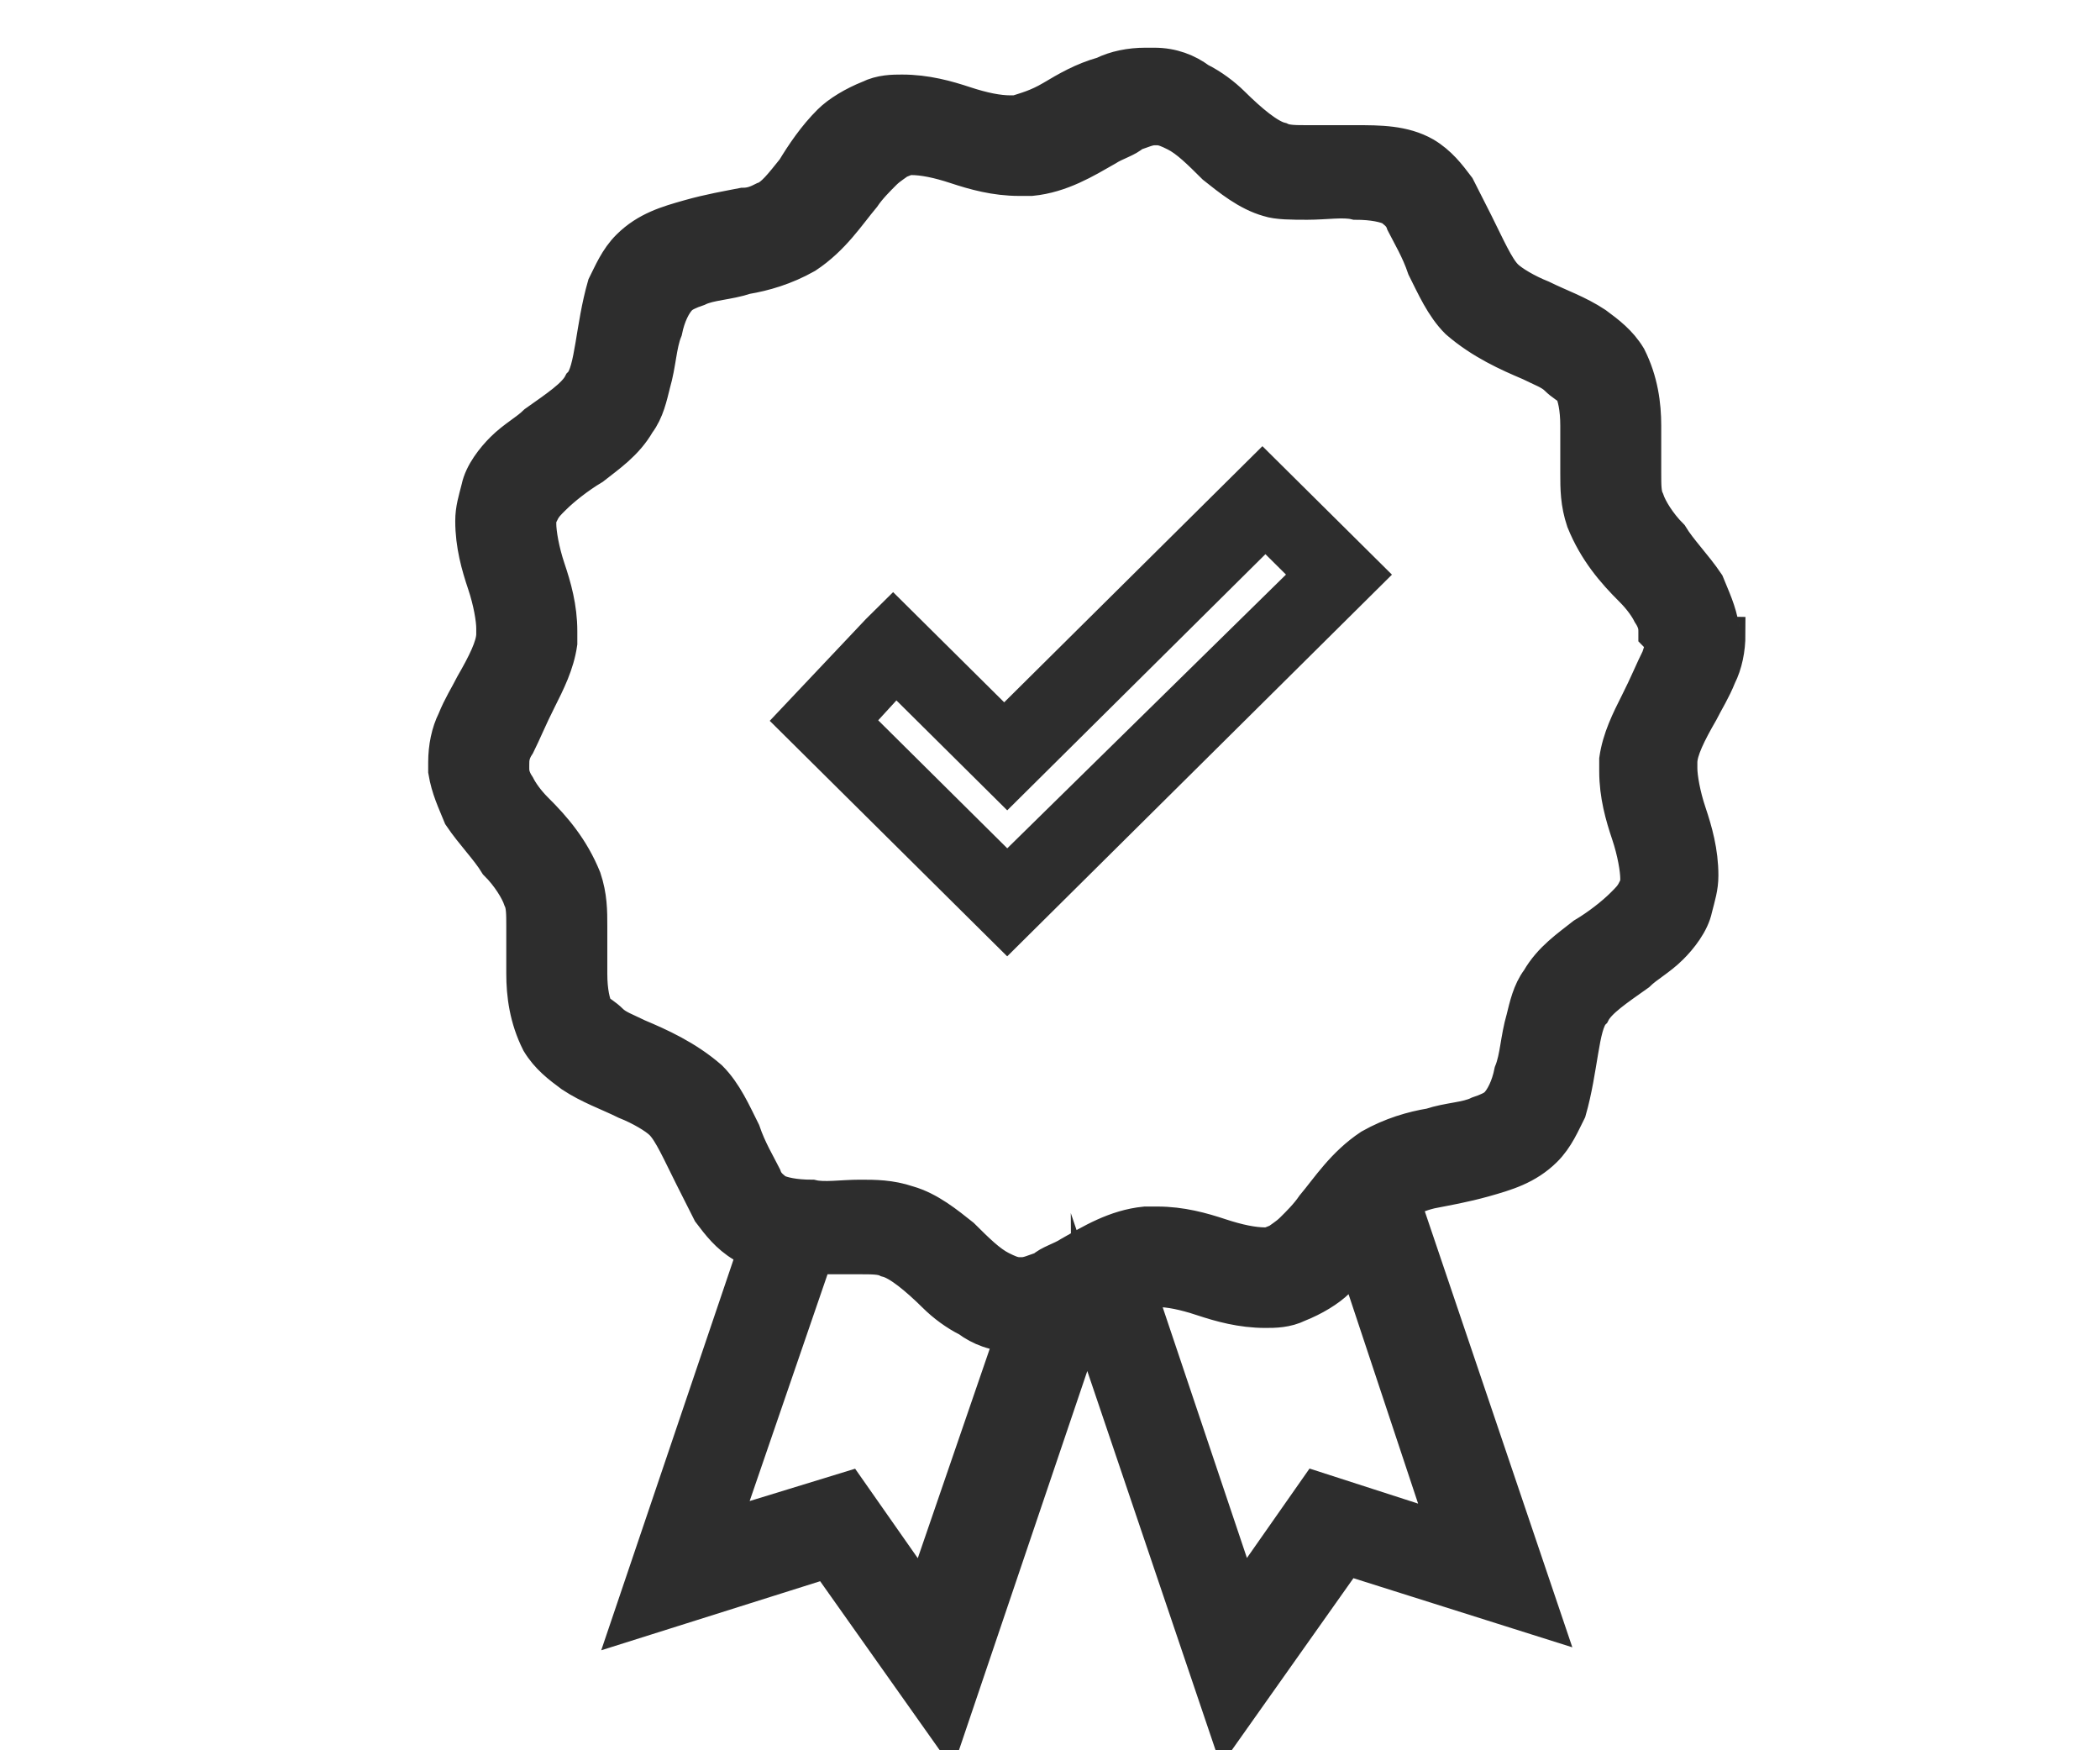
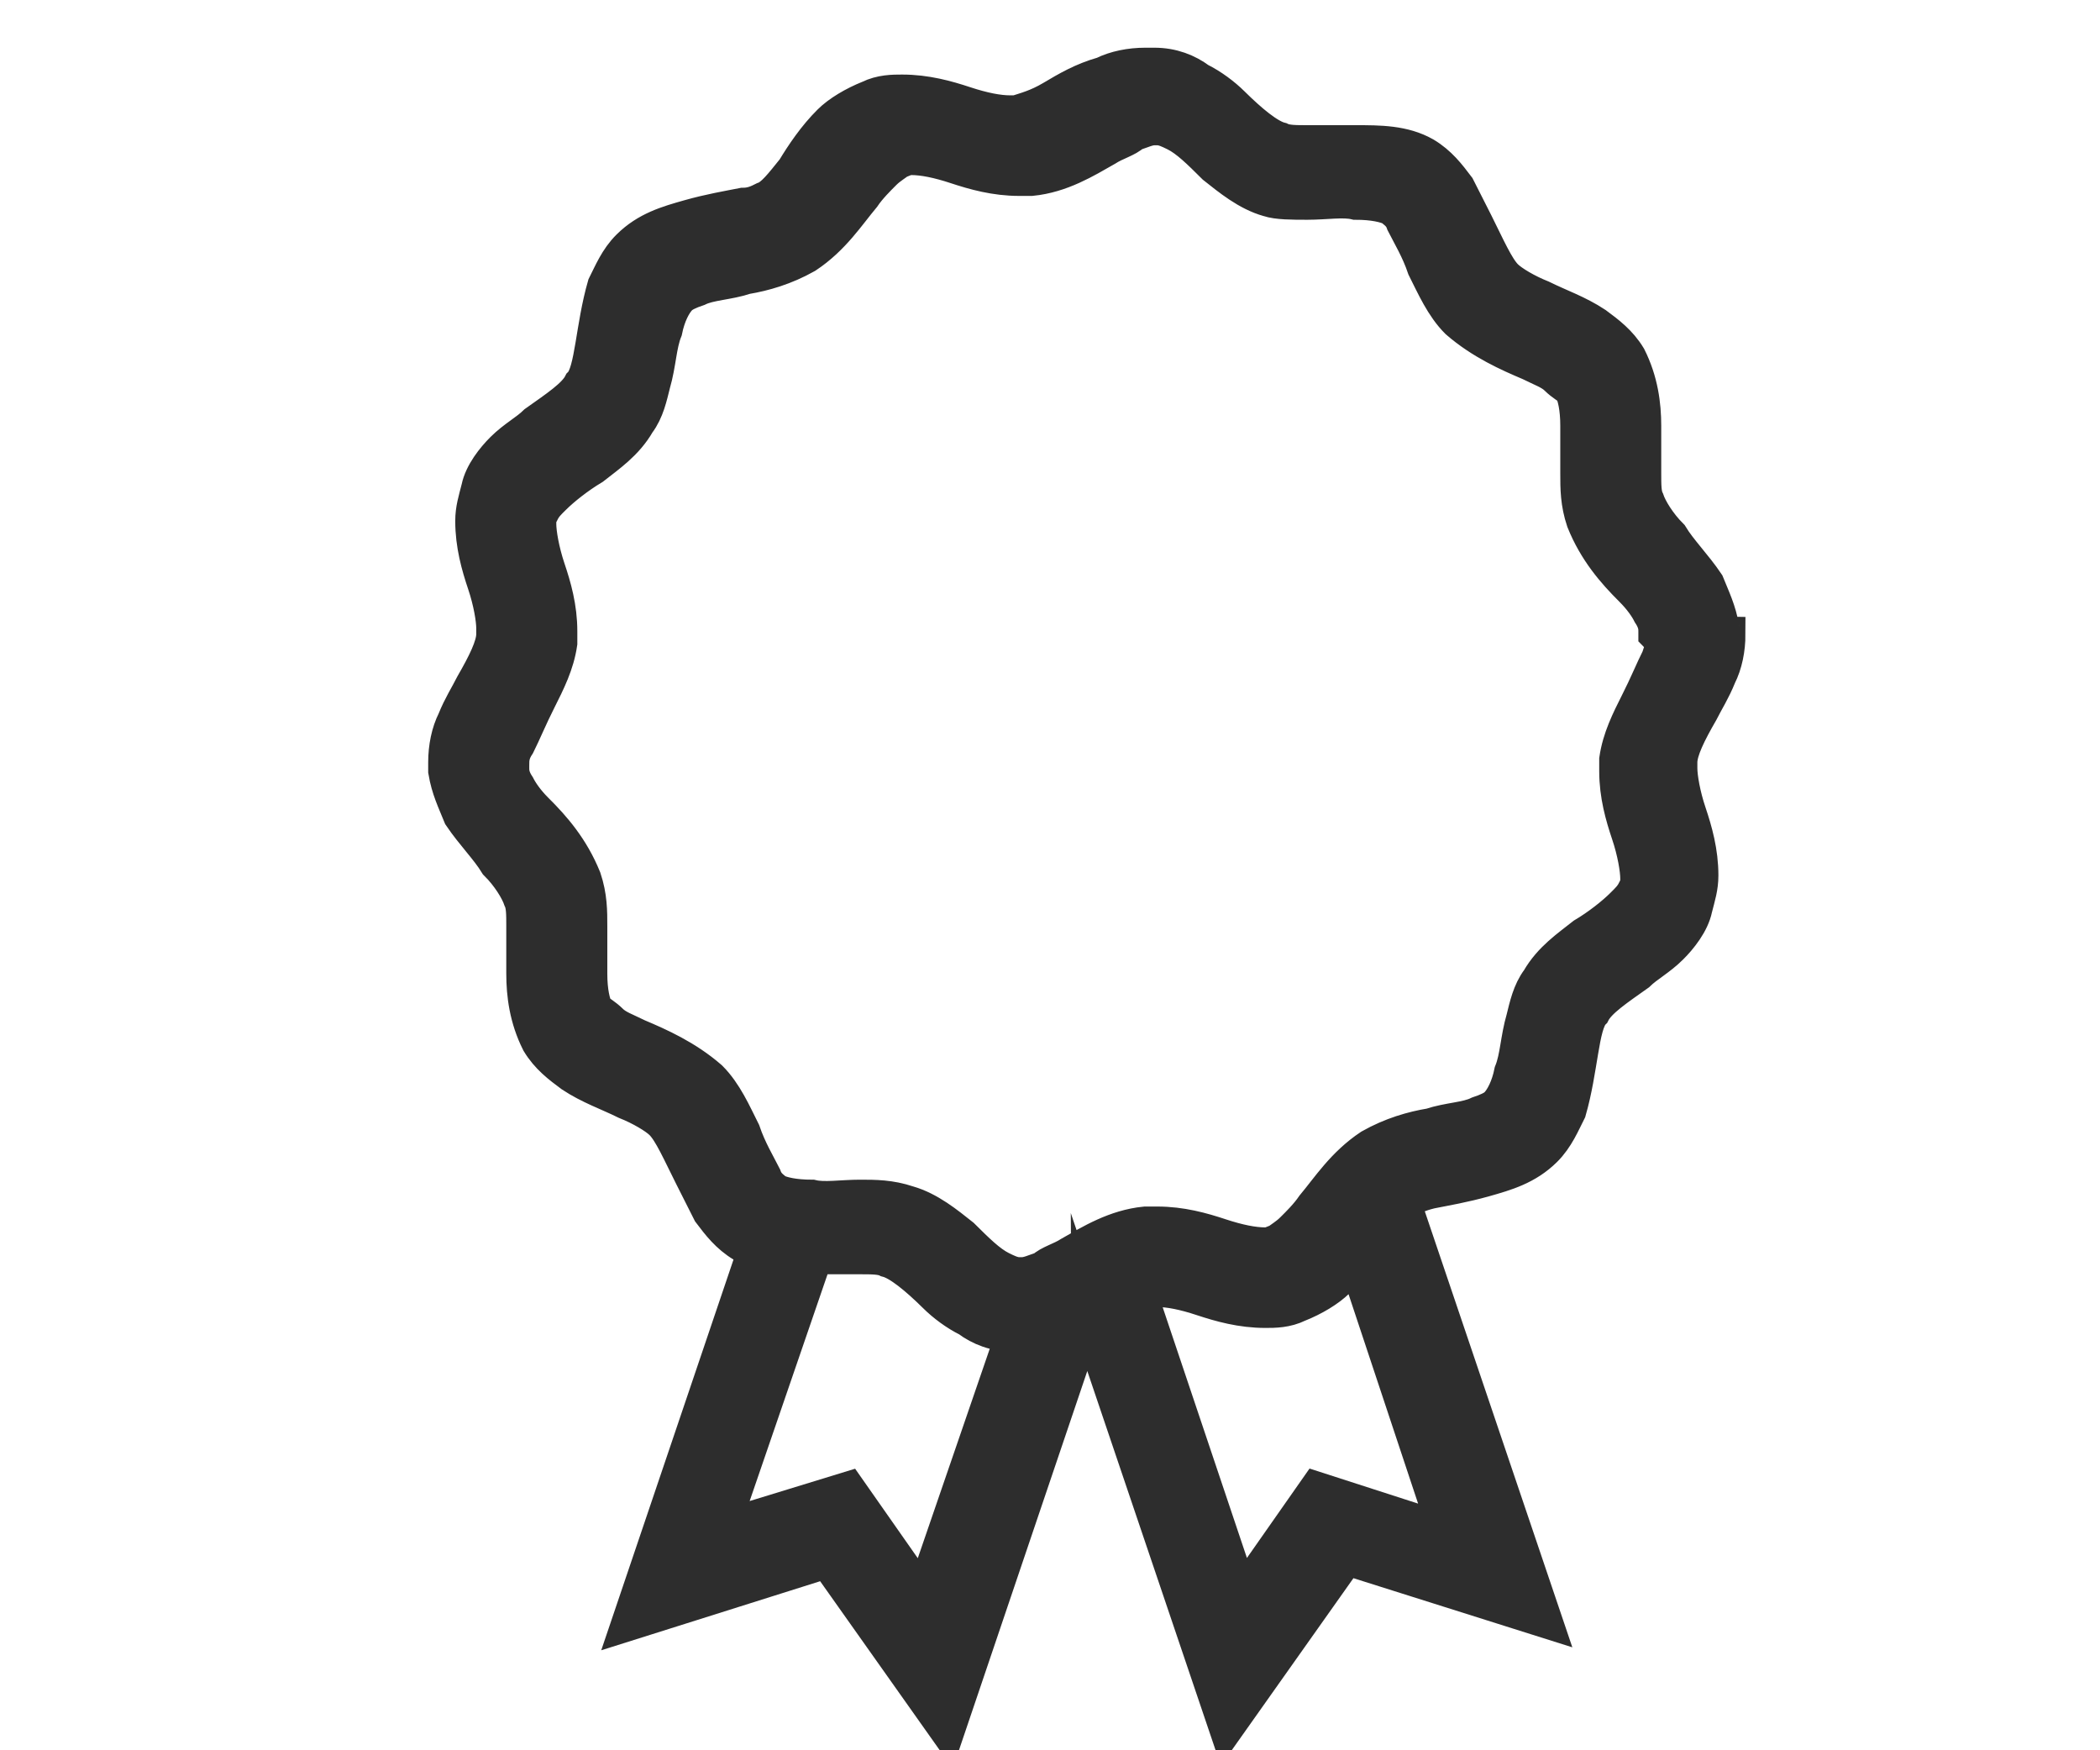
<svg xmlns="http://www.w3.org/2000/svg" version="1.1" id="Слой_1" x="0px" y="0px" width="60px" height="50px" viewBox="0 0 60 50" enable-background="new 0 0 60 50" xml:space="preserve">
  <g id="Layer_1">
</g>
  <g id="Layer_2">
    <g>
-       <path fill="#2D2D2D" stroke="#2D2D2D" stroke-width="0.5" stroke-miterlimit="10" d="M28.691,20.415l-3.174-3.148l-0.601,0.595    l-2.574,2.724l6.435,6.382l10.638-10.552l-3.346-3.318L28.691,20.415z M28.778,24.585l-4.033-4l0.858-0.937l3.175,3.149    l7.377-7.318l0.943,0.936L28.778,24.585z" />
      <path fill="#2D2D2D" stroke="#2D2D2D" stroke-miterlimit="10" d="M49.196,17.947c-0.087-0.511-0.259-0.851-0.43-1.276    c-0.343-0.511-0.772-0.937-1.03-1.362c-0.342-0.341-0.6-0.766-0.685-1.021c-0.087-0.17-0.087-0.426-0.087-0.766    c0-0.425,0-0.851,0-1.361c0-0.596-0.087-1.277-0.429-1.958c-0.257-0.425-0.601-0.681-0.945-0.936    c-0.514-0.34-1.027-0.511-1.543-0.766c-0.429-0.17-0.858-0.425-1.029-0.596c-0.257-0.255-0.516-0.851-0.856-1.531    c-0.173-0.341-0.344-0.682-0.517-1.021c-0.257-0.34-0.514-0.681-0.943-0.937c-0.601-0.34-1.286-0.34-1.972-0.34    c-0.517,0-0.945,0-1.375,0c-0.342,0-0.601,0-0.771-0.085c-0.344-0.085-0.857-0.51-1.373-1.021    c-0.258-0.256-0.601-0.511-0.944-0.681c-0.343-0.255-0.771-0.426-1.286-0.426c-0.086,0-0.173,0-0.257,0    c-0.43,0-0.858,0.085-1.203,0.256c-0.6,0.17-1.028,0.426-1.457,0.68c-0.429,0.256-0.772,0.34-1.03,0.425h-0.171    c-0.343,0-0.772-0.085-1.287-0.254c-0.515-0.171-1.116-0.34-1.802-0.34c-0.257,0-0.601,0-0.944,0.169    c-0.428,0.171-0.857,0.425-1.115,0.682c-0.429,0.425-0.771,0.935-1.029,1.361c-0.343,0.425-0.6,0.766-0.858,0.851    c-0.171,0.086-0.343,0.171-0.601,0.171c-0.429,0.085-0.943,0.17-1.544,0.34c-0.601,0.17-1.201,0.34-1.715,0.851    c-0.344,0.34-0.515,0.766-0.687,1.106c-0.171,0.595-0.257,1.191-0.343,1.701c-0.086,0.511-0.172,0.937-0.343,1.107    c-0.172,0.34-0.687,0.681-1.287,1.106c-0.257,0.254-0.601,0.425-0.944,0.766c-0.257,0.256-0.6,0.681-0.686,1.106    c-0.086,0.34-0.171,0.595-0.171,0.936c0,0.681,0.171,1.276,0.343,1.788c0.172,0.51,0.257,1.021,0.257,1.276v0.17    c0,0.34-0.257,0.851-0.6,1.446c-0.171,0.34-0.344,0.596-0.516,1.021c-0.171,0.34-0.257,0.766-0.257,1.191c0,0.084,0,0.169,0,0.254    c0.085,0.511,0.257,0.851,0.429,1.277c0.344,0.511,0.772,0.936,1.03,1.361c0.343,0.34,0.601,0.765,0.687,1.021    c0.085,0.171,0.085,0.426,0.085,0.768c0,0.424,0,0.851,0,1.359c0,0.597,0.086,1.277,0.429,1.958    c0.257,0.426,0.601,0.682,0.943,0.936c0.515,0.341,1.03,0.512,1.545,0.767c0.429,0.17,0.858,0.425,1.029,0.596    c0.258,0.256,0.515,0.851,0.858,1.532c0.172,0.34,0.343,0.68,0.515,1.021c0.257,0.34,0.515,0.68,0.943,0.936    c0.086,0.086,0.257,0.086,0.343,0.17L17.968,46.37l5.662-1.786l3.432,4.849l3.946-11.657c0,0,0.086,0,0.086-0.086l3.945,11.659    l3.433-4.852l5.662,1.788l-4.032-11.914l0.086-0.086c0.172-0.085,0.344-0.169,0.688-0.255c0.429-0.085,0.943-0.171,1.544-0.34    c0.6-0.17,1.2-0.341,1.715-0.851c0.343-0.341,0.515-0.767,0.688-1.107c0.171-0.595,0.256-1.19,0.343-1.701    c0.085-0.511,0.171-0.937,0.343-1.107c0.172-0.339,0.686-0.68,1.286-1.106c0.259-0.253,0.602-0.425,0.943-0.765    c0.258-0.256,0.602-0.682,0.688-1.107c0.086-0.339,0.171-0.595,0.171-0.935c0-0.681-0.171-1.276-0.343-1.788    c-0.172-0.51-0.258-1.02-0.258-1.276v-0.169c0-0.341,0.258-0.852,0.601-1.447c0.172-0.341,0.343-0.596,0.515-1.021    c0.172-0.34,0.258-0.766,0.258-1.191C49.281,18.118,49.196,18.032,49.196,17.947z M26.376,45.604l-2.145-3.063l-3.604,1.105    l2.66-7.744c0.429,0,0.944,0,1.287,0c0.343,0,0.601,0,0.772,0.085c0.343,0.086,0.858,0.512,1.373,1.021    c0.257,0.256,0.6,0.511,0.944,0.681c0.343,0.256,0.772,0.425,1.287,0.425l0,0L26.376,45.604z M37.613,42.541l-2.145,3.063    l-2.917-8.68c0.086,0,0.257-0.086,0.344-0.086h0.171c0.343,0,0.772,0.086,1.287,0.257c0.515,0.17,1.115,0.34,1.802,0.34    c0.257,0,0.6,0,0.943-0.17c0.43-0.17,0.858-0.427,1.115-0.682c0.172-0.17,0.343-0.425,0.517-0.596l2.573,7.745L37.613,42.541z     M47.395,18.798c-0.172,0.34-0.343,0.766-0.602,1.276c-0.257,0.511-0.514,1.021-0.601,1.617c0,0.085,0,0.255,0,0.34    c0,0.682,0.172,1.277,0.344,1.788c0.172,0.51,0.257,1.021,0.257,1.276c0,0.17,0,0.255-0.085,0.34    c-0.086,0.171-0.172,0.255-0.344,0.426c-0.256,0.255-0.686,0.597-1.115,0.851c-0.428,0.341-0.943,0.681-1.286,1.276    c-0.257,0.341-0.344,0.767-0.429,1.106c-0.173,0.597-0.173,1.106-0.345,1.532c-0.084,0.425-0.257,0.767-0.428,0.937    c-0.086,0.084-0.259,0.169-0.516,0.254c-0.344,0.171-0.857,0.171-1.371,0.341c-0.516,0.085-1.117,0.256-1.717,0.595    c-0.772,0.513-1.201,1.192-1.63,1.703c-0.173,0.256-0.43,0.511-0.602,0.68c-0.172,0.171-0.342,0.257-0.429,0.341    c-0.086,0-0.172,0.086-0.343,0.086c-0.344,0-0.771-0.086-1.287-0.256c-0.515-0.171-1.115-0.34-1.802-0.34    c-0.085,0-0.258,0-0.342,0c-0.858,0.085-1.545,0.51-2.146,0.852c-0.257,0.169-0.601,0.255-0.773,0.425    c-0.257,0.085-0.429,0.17-0.6,0.17h-0.086c-0.171,0-0.343-0.085-0.515-0.17c-0.343-0.17-0.686-0.511-1.115-0.937    c-0.429-0.34-0.943-0.765-1.544-0.936C25.432,34.2,25.002,34.2,24.573,34.2c-0.514,0-1.029,0.085-1.373,0    c-0.515,0-0.858-0.084-1.029-0.17c-0.085-0.085-0.257-0.171-0.343-0.425c-0.171-0.34-0.429-0.766-0.601-1.276    c-0.257-0.512-0.514-1.106-0.943-1.532c-0.686-0.596-1.458-0.937-2.059-1.191c-0.343-0.17-0.601-0.255-0.772-0.425    c-0.172-0.171-0.343-0.257-0.429-0.341c-0.086-0.17-0.172-0.511-0.172-1.022c0-0.425,0-0.85,0-1.359c0-0.427,0-0.852-0.171-1.363    c-0.344-0.851-0.857-1.447-1.373-1.957c-0.257-0.256-0.429-0.511-0.515-0.681c-0.171-0.254-0.171-0.426-0.171-0.511v-0.085    c0-0.17,0-0.34,0.171-0.595c0.171-0.341,0.343-0.766,0.601-1.277c0.257-0.511,0.515-1.021,0.601-1.617c0-0.084,0-0.254,0-0.34    c0-0.682-0.171-1.276-0.344-1.787c-0.171-0.511-0.257-1.021-0.257-1.277c0-0.17,0-0.254,0.085-0.34    c0.085-0.17,0.171-0.255,0.344-0.425c0.257-0.255,0.686-0.596,1.115-0.852c0.429-0.34,0.944-0.68,1.287-1.276    c0.257-0.34,0.343-0.767,0.429-1.106c0.172-0.596,0.172-1.107,0.343-1.532c0.085-0.426,0.258-0.766,0.429-0.936l0,0    c0.086-0.085,0.257-0.17,0.515-0.256c0.343-0.169,0.858-0.169,1.373-0.34C21.828,7.82,22.428,7.65,23.03,7.31    c0.771-0.51,1.201-1.191,1.63-1.702c0.171-0.255,0.429-0.51,0.6-0.681c0.172-0.17,0.343-0.255,0.429-0.34    c0.086,0,0.172-0.086,0.343-0.086c0.344,0,0.773,0.086,1.287,0.256c0.515,0.17,1.116,0.34,1.802,0.34c0.086,0,0.257,0,0.343,0    c0.858-0.085,1.544-0.51,2.145-0.852c0.258-0.17,0.601-0.255,0.772-0.425c0.257-0.085,0.428-0.17,0.601-0.17h0.085    c0.172,0,0.343,0.085,0.516,0.17c0.343,0.17,0.686,0.511,1.114,0.937c0.43,0.34,0.943,0.766,1.545,0.935    c0.257,0.086,0.686,0.086,1.114,0.086c0.517,0,1.03-0.086,1.375,0c0.514,0,0.857,0.085,1.027,0.17    c0.086,0.084,0.26,0.17,0.344,0.425c0.172,0.34,0.43,0.766,0.601,1.276c0.258,0.511,0.515,1.106,0.943,1.532    c0.687,0.596,1.46,0.936,2.061,1.191c0.342,0.171,0.6,0.256,0.771,0.426c0.172,0.17,0.345,0.255,0.43,0.34    c0.086,0.17,0.171,0.511,0.171,1.021c0,0.425,0,0.851,0,1.361c0,0.426,0,0.851,0.172,1.361c0.342,0.851,0.859,1.447,1.373,1.958    c0.256,0.255,0.43,0.51,0.515,0.681c0.171,0.255,0.171,0.425,0.171,0.51v0.085C47.566,18.372,47.479,18.543,47.395,18.798z" />
    </g>
  </g>
</svg>